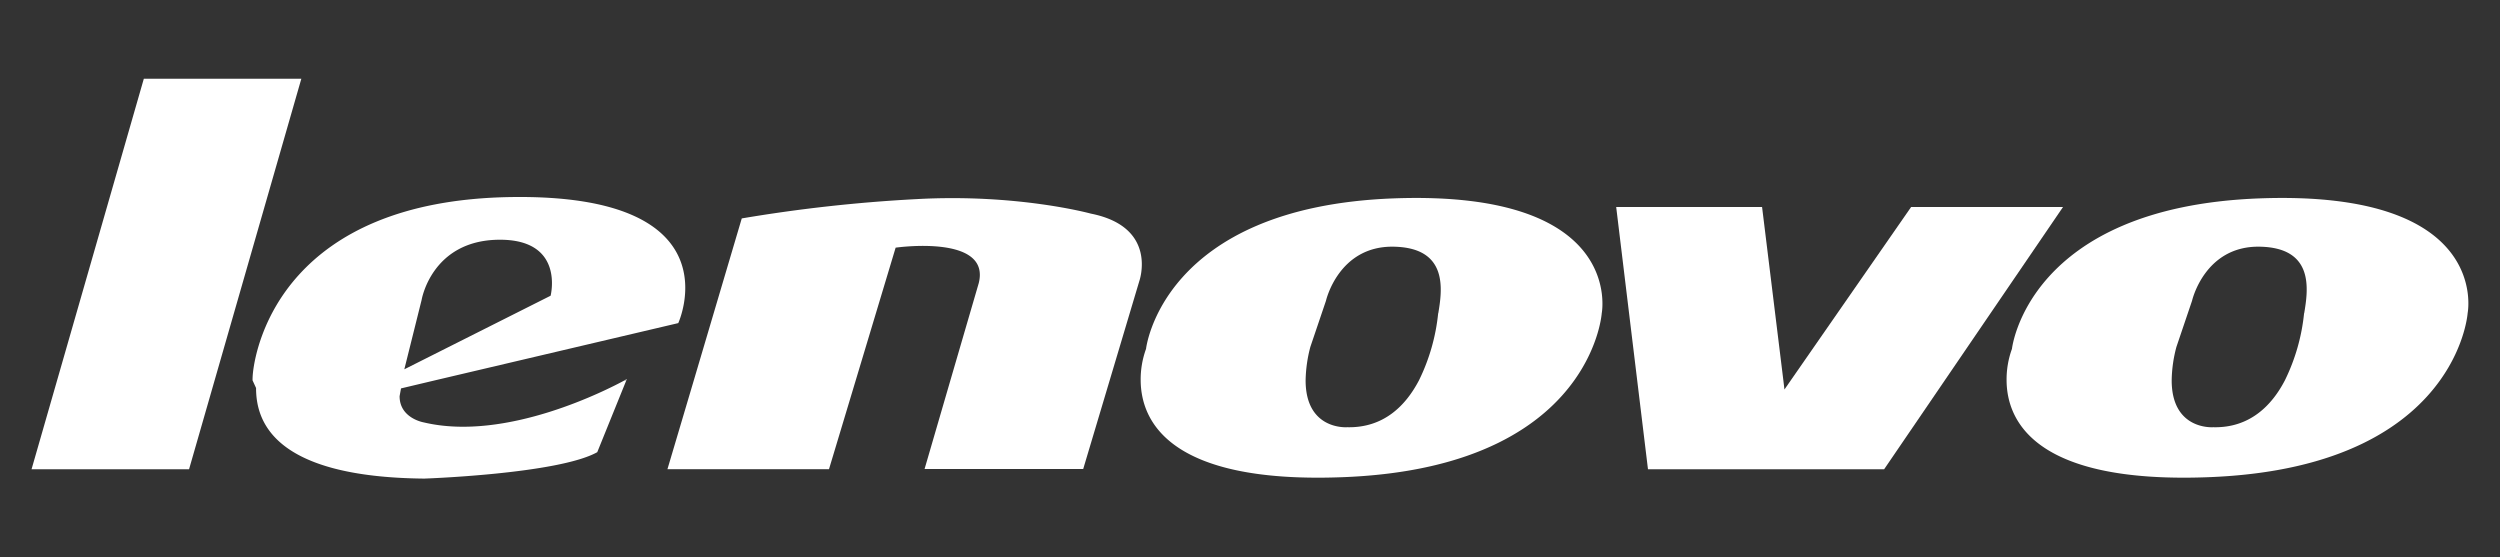
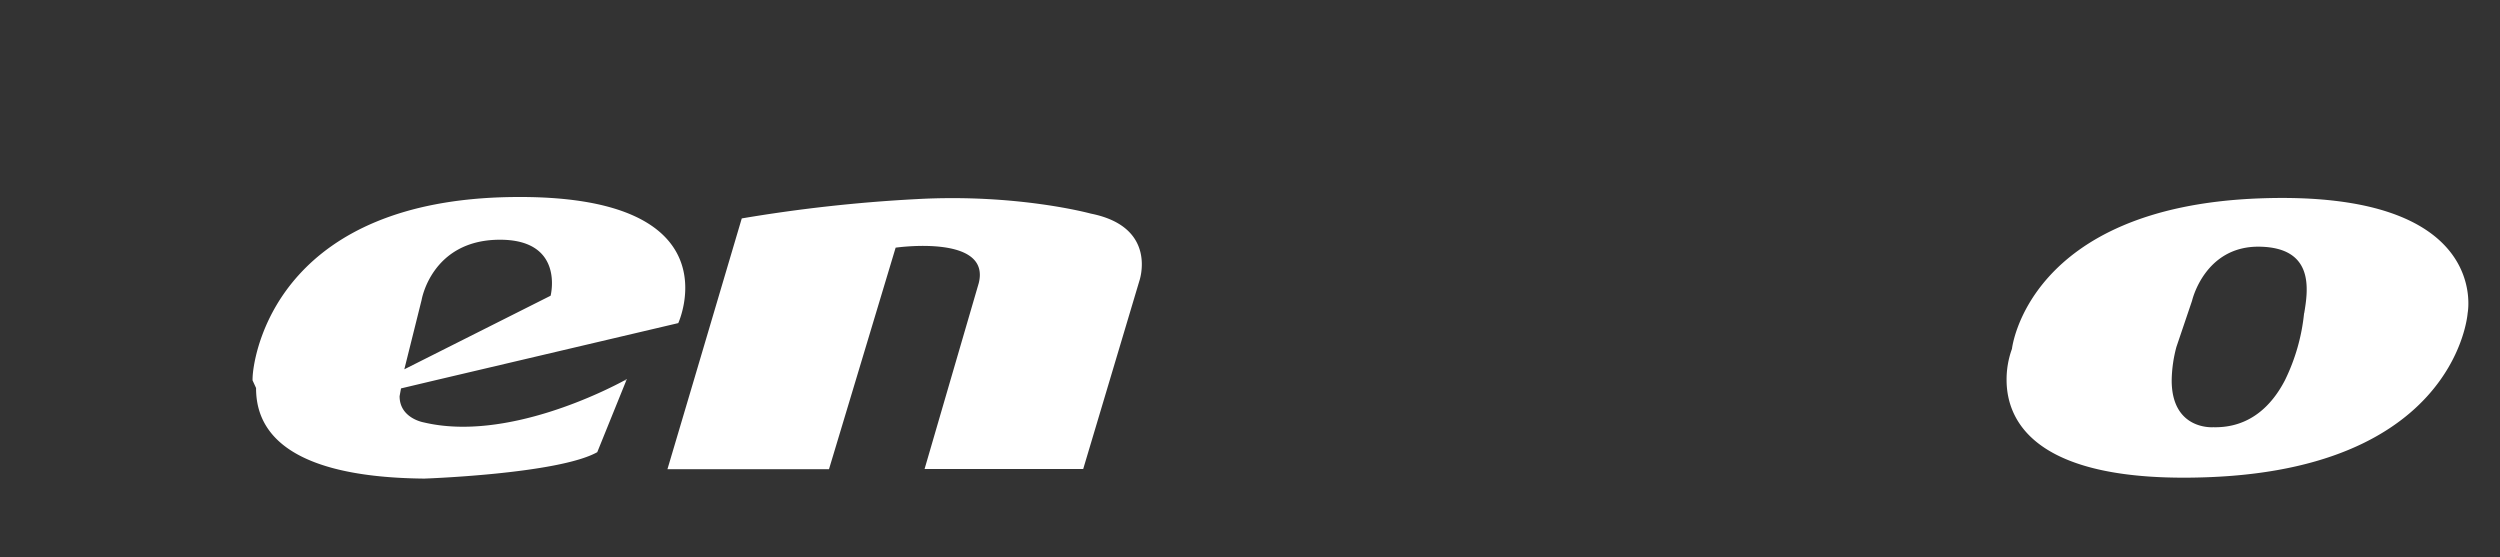
<svg xmlns="http://www.w3.org/2000/svg" id="Layer_1" data-name="Layer 1" viewBox="0 0 619 138">
  <rect x="0" y="0" width="619" height="138" fill="#333333" stroke="none" />
  <defs>
    <style>.cls-1,.cls-2{fill:#fff;}.cls-1{fill-rule:evenodd;}</style>
  </defs>
  <title>logos-eq-</title>
-   <path class="cls-1" d="M35.61,19.5h39Q60.71,67.85,46.81,116.19h-39L35.61,19.5Z" />
  <path class="cls-1" d="M211.88,94.17l9.88-32.85s23.67-3.39,20.57,8.81l-7,24-6.41,22H268.2l6.57-22,7.32-24.52s4.77-13.39-12-16.72c0,0-18.18-5-43.34-3.58a377.72,377.72,0,0,0-43.09,4.77L171.79,94.17h0l-6.53,22h40l6.62-22Z" />
-   <path class="cls-1" d="M345.09,49.12c-57.46,2.14-61.33,37.26-61.33,37.26a22.19,22.19,0,0,0-1.33,7.79c.07,9.92,6.83,25.52,49.49,24C366,117,382.17,104.88,389.8,94.16c6.26-8.78,6.79-16.59,6.79-16.59S402.55,47,345.09,49.12Zm11,28.45a48.68,48.68,0,0,1-4.75,16.6c-3.27,6.25-8.73,11.82-17.78,11.61,0,0-10.28.81-10.29-11.58a34.49,34.49,0,0,1,1.17-8.3l3.87-11.43s3.1-13.63,16.75-13.39S357.07,71.85,356.12,77.57Z" />
-   <polygon class="cls-1" points="405.37 94.17 400.17 51.26 436.29 51.26 441.56 94.17 441.83 96.44 443.4 94.17 473.19 51.26 510.8 51.26 481.53 94.17 466.51 116.19 408.04 116.19 405.37 94.17 405.37 94.17" />
  <path class="cls-1" d="M559.49,49.12C502,51.26,498.16,86.38,498.16,86.38a22.19,22.19,0,0,0-1.33,7.79c.06,9.92,6.83,25.52,49.49,24,34.1-1.18,50.25-13.34,57.88-24.06,6.26-8.78,6.79-16.59,6.79-16.59S617,47,559.49,49.12Zm11,28.45a48.68,48.68,0,0,1-4.75,16.6C562.5,100.42,557,106,548,105.78c0,0-10.28.81-10.29-11.58a33.51,33.51,0,0,1,1.17-8.3l3.87-11.43s3.1-13.63,16.75-13.39S571.47,71.85,570.52,77.57Z" />
  <path class="cls-2" d="M154.66,94.16h.42l.13-.32Z" />
  <path class="cls-2" d="M107.71,94.17,167.94,80s14.66-32-41.28-31.21S63.4,85,62.63,92.31a17.4,17.4,0,0,0-.1,1.86l.87,1.9c0,8.18,4.22,22.08,41.65,22.43,0,0,33.17-1.14,42.83-6.54l7.2-17.79h-.42c-4,2.17-29.26,15.28-49.72,10.42,0,0-6-1-6-6.49l.35-1.93ZM104.4,74.23s2.45-14.64,19-14.87,12.93,13.86,12.93,13.86L100.11,91.44Z" />
</svg>